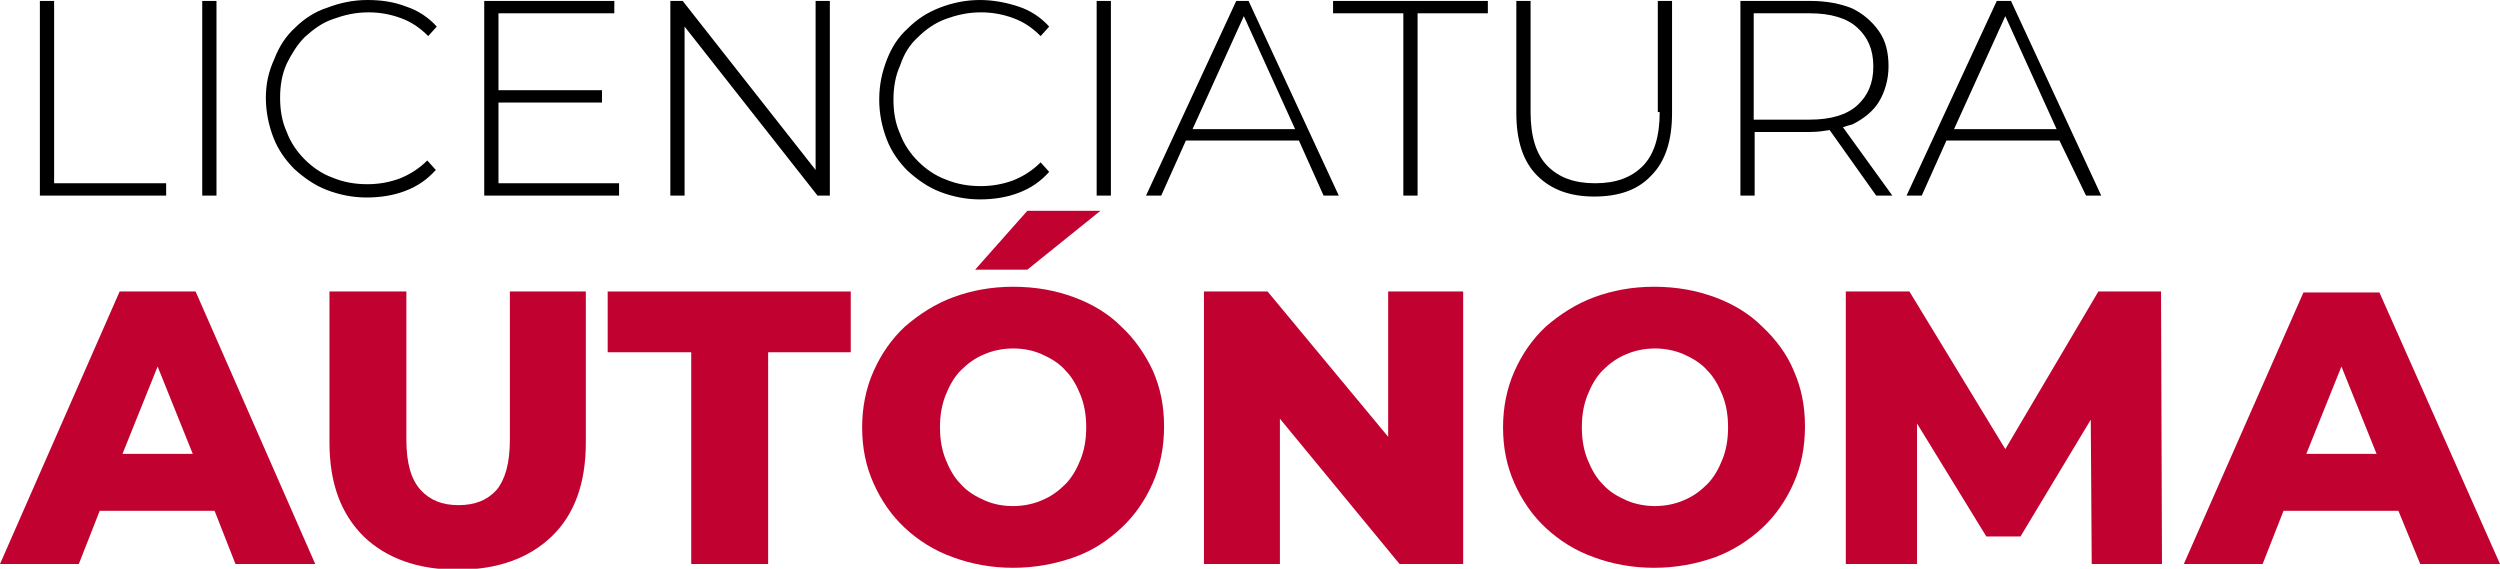
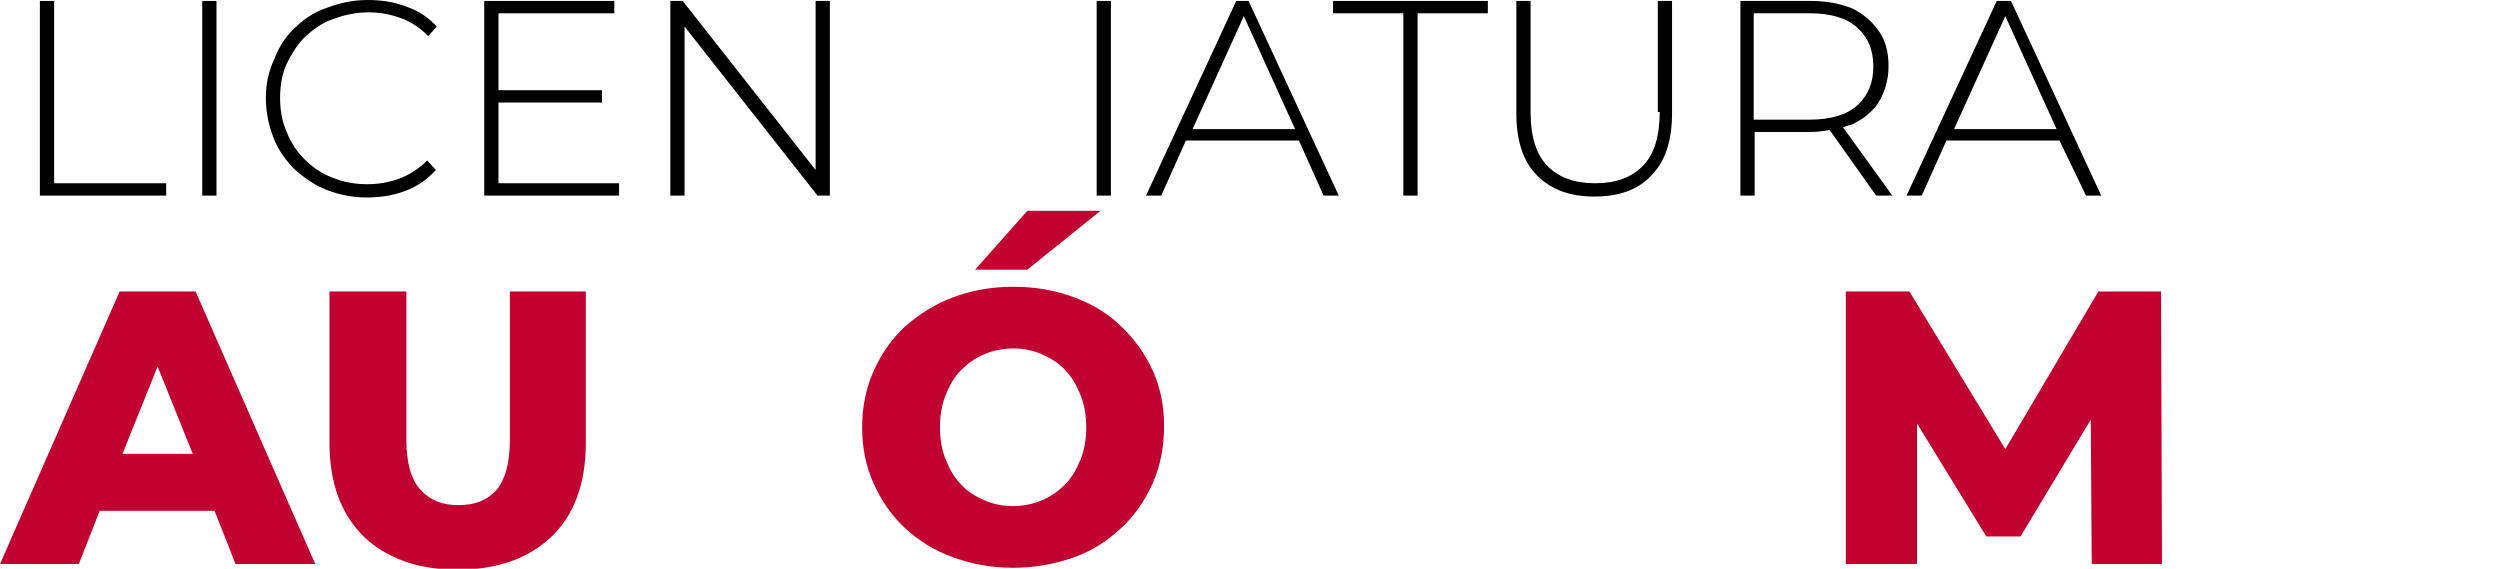
<svg xmlns="http://www.w3.org/2000/svg" version="1.1" id="Capa_1" x="0px" y="0px" viewBox="0 0 263.3 59.9" style="enable-background:new 0 0 263.3 59.9;" xml:space="preserve">
  <style type="text/css">
	.st0{fill:#C10230;}
</style>
  <g>
    <g>
      <polygon points="5.7,0.1 4.2,0.1 4.2,20.6 17.5,20.6 17.5,19.3 5.7,19.3   " />
      <rect x="21.3" y="0.1" width="1.5" height="20.5" />
      <path d="M32.1,3.9C33,3.1,33.9,2.4,35.1,2c1.1-0.4,2.3-0.7,3.7-0.7c1.2,0,2.3,0.2,3.4,0.6c1.1,0.4,2,1,2.9,1.9l0.9-1    c-0.9-1-2-1.7-3.2-2.1c-1.3-0.5-2.6-0.7-4.1-0.7c-1.5,0-2.9,0.3-4.2,0.8C33.2,1.2,32,2,31.1,2.9c-1,0.9-1.7,2-2.2,3.3    C28.3,7.5,28,8.8,28,10.3c0,1.5,0.3,2.9,0.8,4.2c0.5,1.3,1.3,2.4,2.2,3.3c1,0.9,2.1,1.7,3.4,2.2c1.3,0.5,2.7,0.8,4.2,0.8    c1.4,0,2.8-0.2,4.1-0.7c1.3-0.5,2.3-1.2,3.2-2.2l-0.9-1c-0.9,0.9-1.9,1.5-2.9,1.9c-1.1,0.4-2.2,0.6-3.4,0.6    c-1.3,0-2.5-0.2-3.7-0.7c-1.1-0.4-2.1-1.1-2.9-1.9c-0.8-0.8-1.5-1.8-1.9-2.9c-0.5-1.1-0.7-2.3-0.7-3.6s0.2-2.5,0.7-3.6    C30.7,5.7,31.3,4.7,32.1,3.9z" />
      <polygon points="52.5,10.8 63.4,10.8 63.4,9.5 52.5,9.5 52.5,1.4 64.7,1.4 64.7,0.1 51,0.1 51,20.6 65.2,20.6 65.2,19.3     52.5,19.3   " />
      <polygon points="85.9,17.9 71.9,0.1 70.6,0.1 70.6,20.6 72.1,20.6 72.1,2.8 86.1,20.6 87.4,20.6 87.4,0.1 85.9,0.1   " />
-       <path d="M96.7,3.9c0.8-0.8,1.8-1.5,2.9-1.9c1.1-0.4,2.3-0.7,3.7-0.7c1.2,0,2.3,0.2,3.4,0.6c1.1,0.4,2,1,2.9,1.9l0.9-1    c-0.9-1-2-1.7-3.2-2.1s-2.6-0.7-4.1-0.7c-1.5,0-2.9,0.3-4.2,0.8c-1.3,0.5-2.4,1.2-3.4,2.2c-1,0.9-1.7,2-2.2,3.3    c-0.5,1.3-0.8,2.6-0.8,4.2c0,1.5,0.3,2.9,0.8,4.2c0.5,1.3,1.3,2.4,2.2,3.3c1,0.9,2.1,1.7,3.4,2.2c1.3,0.5,2.7,0.8,4.2,0.8    c1.4,0,2.8-0.2,4.1-0.7c1.3-0.5,2.3-1.2,3.2-2.2l-0.9-1c-0.9,0.9-1.9,1.5-2.9,1.9c-1.1,0.4-2.2,0.6-3.4,0.6    c-1.3,0-2.5-0.2-3.7-0.7c-1.1-0.4-2.1-1.1-2.9-1.9c-0.8-0.8-1.5-1.8-1.9-2.9c-0.5-1.1-0.7-2.3-0.7-3.6s0.2-2.5,0.7-3.6    C95.2,5.7,95.8,4.7,96.7,3.9z" />
      <rect x="115.5" y="0.1" width="1.5" height="20.5" />
      <path d="M130.2,0.1l-9.5,20.5h1.6l2.6-5.8h11.9l2.6,5.8h1.6l-9.5-20.5H130.2z M125.6,13.6l5.4-11.9l5.4,11.9H125.6z" />
      <polygon points="140.4,1.4 147.8,1.4 147.8,20.6 149.3,20.6 149.3,1.4 156.7,1.4 156.7,0.1 140.4,0.1   " />
      <path d="M174.8,11.8c0,2.6-0.6,4.5-1.8,5.7c-1.2,1.2-2.8,1.8-5,1.8c-2.2,0-3.8-0.6-5-1.8c-1.2-1.2-1.8-3.1-1.8-5.7V0.1h-1.5v11.8    c0,2.9,0.7,5.1,2.2,6.6c1.5,1.5,3.5,2.2,6,2.2c2.6,0,4.6-0.7,6-2.2c1.5-1.5,2.2-3.7,2.2-6.6V0.1h-1.5V11.8z" />
      <path d="M195.1,13.1c1.2-0.6,2.2-1.4,2.8-2.4s1-2.3,1-3.7c0-1.5-0.3-2.7-1-3.7c-0.7-1-1.6-1.8-2.8-2.4c-1.2-0.5-2.7-0.8-4.4-0.8    h-7.4v20.5h1.5v-6.7h5.9c0.7,0,1.4-0.1,2-0.2l4.9,6.9h1.7l-5.2-7.2C194.4,13.3,194.7,13.2,195.1,13.1z M184.7,12.6V1.4h5.9    c2.2,0,3.9,0.5,5,1.5c1.1,1,1.7,2.3,1.7,4.1c0,1.8-0.6,3.1-1.7,4.1c-1.1,1-2.8,1.5-5,1.5H184.7z" />
      <path d="M219.7,20.6h1.6l-9.5-20.5h-1.5l-9.5,20.5h1.6l2.6-5.8h11.9L219.7,20.6z M205.8,13.6l5.4-11.9l5.4,11.9H205.8z" />
    </g>
    <g>
      <path class="st0" d="M12.6,30.7L0,59.4h8.3l2.2-5.6h12.1l2.2,5.6h8.4L20.6,30.7H12.6z M12.9,47.8l3.7-9.2l3.7,9.2H12.9z" />
      <path class="st0" d="M53.7,46.3c0,2.5-0.5,4.2-1.4,5.3c-1,1.1-2.3,1.6-4,1.6c-1.7,0-3-0.5-4-1.6c-1-1.1-1.5-2.8-1.5-5.3V30.7h-8.1    v15.9c0,4.3,1.2,7.5,3.6,9.9c2.4,2.3,5.7,3.5,9.9,3.5c4.2,0,7.5-1.2,9.9-3.5c2.4-2.3,3.6-5.6,3.6-9.9V30.7h-8V46.3z" />
-       <polygon class="st0" points="64,37.1 72.8,37.1 72.8,59.4 80.9,59.4 80.9,37.1 89.6,37.1 89.6,30.7 64,30.7   " />
      <path class="st0" d="M118.1,34.4c-1.4-1.4-3.1-2.4-5-3.1c-1.9-0.7-4-1.1-6.4-1.1c-2.3,0-4.4,0.4-6.3,1.1c-1.9,0.7-3.6,1.8-5.1,3.1    c-1.4,1.3-2.5,2.9-3.3,4.7c-0.8,1.8-1.2,3.8-1.2,5.9c0,2.2,0.4,4.1,1.2,5.9c0.8,1.8,1.9,3.4,3.3,4.7c1.4,1.3,3.1,2.4,5.1,3.1    c1.9,0.7,4,1.1,6.3,1.1c2.3,0,4.4-0.4,6.4-1.1s3.6-1.8,5-3.1c1.4-1.3,2.5-2.9,3.3-4.7c0.8-1.8,1.2-3.8,1.2-6    c0-2.2-0.4-4.1-1.2-5.9C120.6,37.3,119.5,35.7,118.1,34.4z M113.8,48.4c-0.4,1-0.9,1.9-1.6,2.6c-0.7,0.7-1.5,1.3-2.5,1.7    c-0.9,0.4-2,0.6-3,0.6c-1.1,0-2.1-0.2-3-0.6c-0.9-0.4-1.8-0.9-2.5-1.7c-0.7-0.7-1.2-1.6-1.6-2.6c-0.4-1-0.6-2.1-0.6-3.4    c0-1.3,0.2-2.4,0.6-3.4c0.4-1,0.9-1.9,1.6-2.6c0.7-0.7,1.5-1.3,2.5-1.7c0.9-0.4,2-0.6,3-0.6c1.1,0,2.1,0.2,3,0.6    c0.9,0.4,1.8,0.9,2.5,1.7c0.7,0.7,1.2,1.6,1.6,2.6c0.4,1,0.6,2.1,0.6,3.4C114.4,46.3,114.2,47.4,113.8,48.4z" />
      <polygon class="st0" points="115.9,22.2 108.2,22.2 102.7,28.4 108.2,28.4   " />
-       <polygon class="st0" points="146.2,46 133.5,30.7 126.8,30.7 126.8,59.4 134.8,59.4 134.8,44.1 147.4,59.4 154.1,59.4 154.1,30.7     146.2,30.7   " />
-       <path class="st0" d="M185.6,34.4c-1.4-1.4-3.1-2.4-5-3.1c-1.9-0.7-4-1.1-6.4-1.1c-2.3,0-4.4,0.4-6.3,1.1c-1.9,0.7-3.6,1.8-5.1,3.1    c-1.4,1.3-2.5,2.9-3.3,4.7c-0.8,1.8-1.2,3.8-1.2,5.9c0,2.2,0.4,4.1,1.2,5.9c0.8,1.8,1.9,3.4,3.3,4.7c1.4,1.3,3.1,2.4,5.1,3.1    c1.9,0.7,4,1.1,6.3,1.1c2.3,0,4.4-0.4,6.4-1.1c1.9-0.7,3.6-1.8,5-3.1c1.4-1.3,2.5-2.9,3.3-4.7c0.8-1.8,1.2-3.8,1.2-6    c0-2.2-0.4-4.1-1.2-5.9C188.2,37.3,187,35.7,185.6,34.4z M181.4,48.4c-0.4,1-0.9,1.9-1.6,2.6c-0.7,0.7-1.5,1.3-2.5,1.7    c-0.9,0.4-2,0.6-3,0.6s-2.1-0.2-3-0.6c-0.9-0.4-1.8-0.9-2.5-1.7c-0.7-0.7-1.2-1.6-1.6-2.6c-0.4-1-0.6-2.1-0.6-3.4    c0-1.3,0.2-2.4,0.6-3.4c0.4-1,0.9-1.9,1.6-2.6c0.7-0.7,1.5-1.3,2.5-1.7c0.9-0.4,2-0.6,3-0.6s2.1,0.2,3,0.6    c0.9,0.4,1.8,0.9,2.5,1.7c0.7,0.7,1.2,1.6,1.6,2.6c0.4,1,0.6,2.1,0.6,3.4C182,46.3,181.8,47.4,181.4,48.4z" />
      <polygon class="st0" points="221,30.7 211.2,47.3 201.1,30.7 194.4,30.7 194.4,59.4 201.9,59.4 201.9,44.6 209.2,56.5 212.8,56.5     220.2,44.2 220.3,59.4 227.7,59.4 227.6,30.7   " />
-       <path class="st0" d="M254.9,59.4h8.4l-12.7-28.6h-8L230,59.4h8.3l2.2-5.6h12.1L254.9,59.4z M242.9,47.8l3.7-9.2l3.7,9.2H242.9z" />
    </g>
  </g>
</svg>